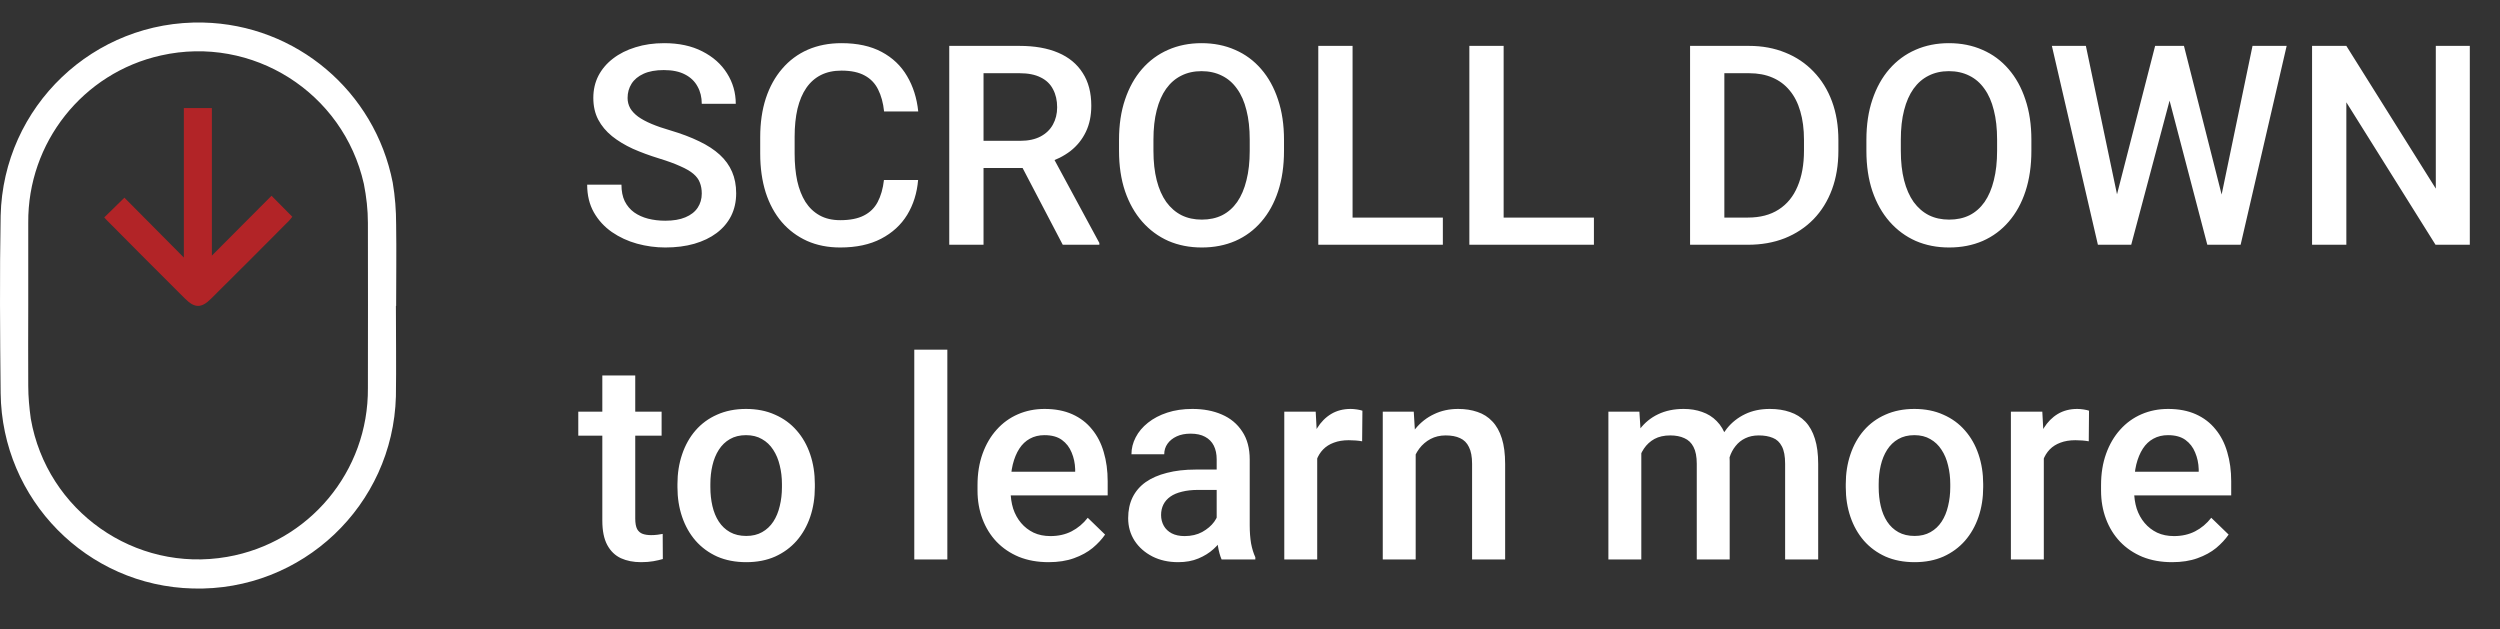
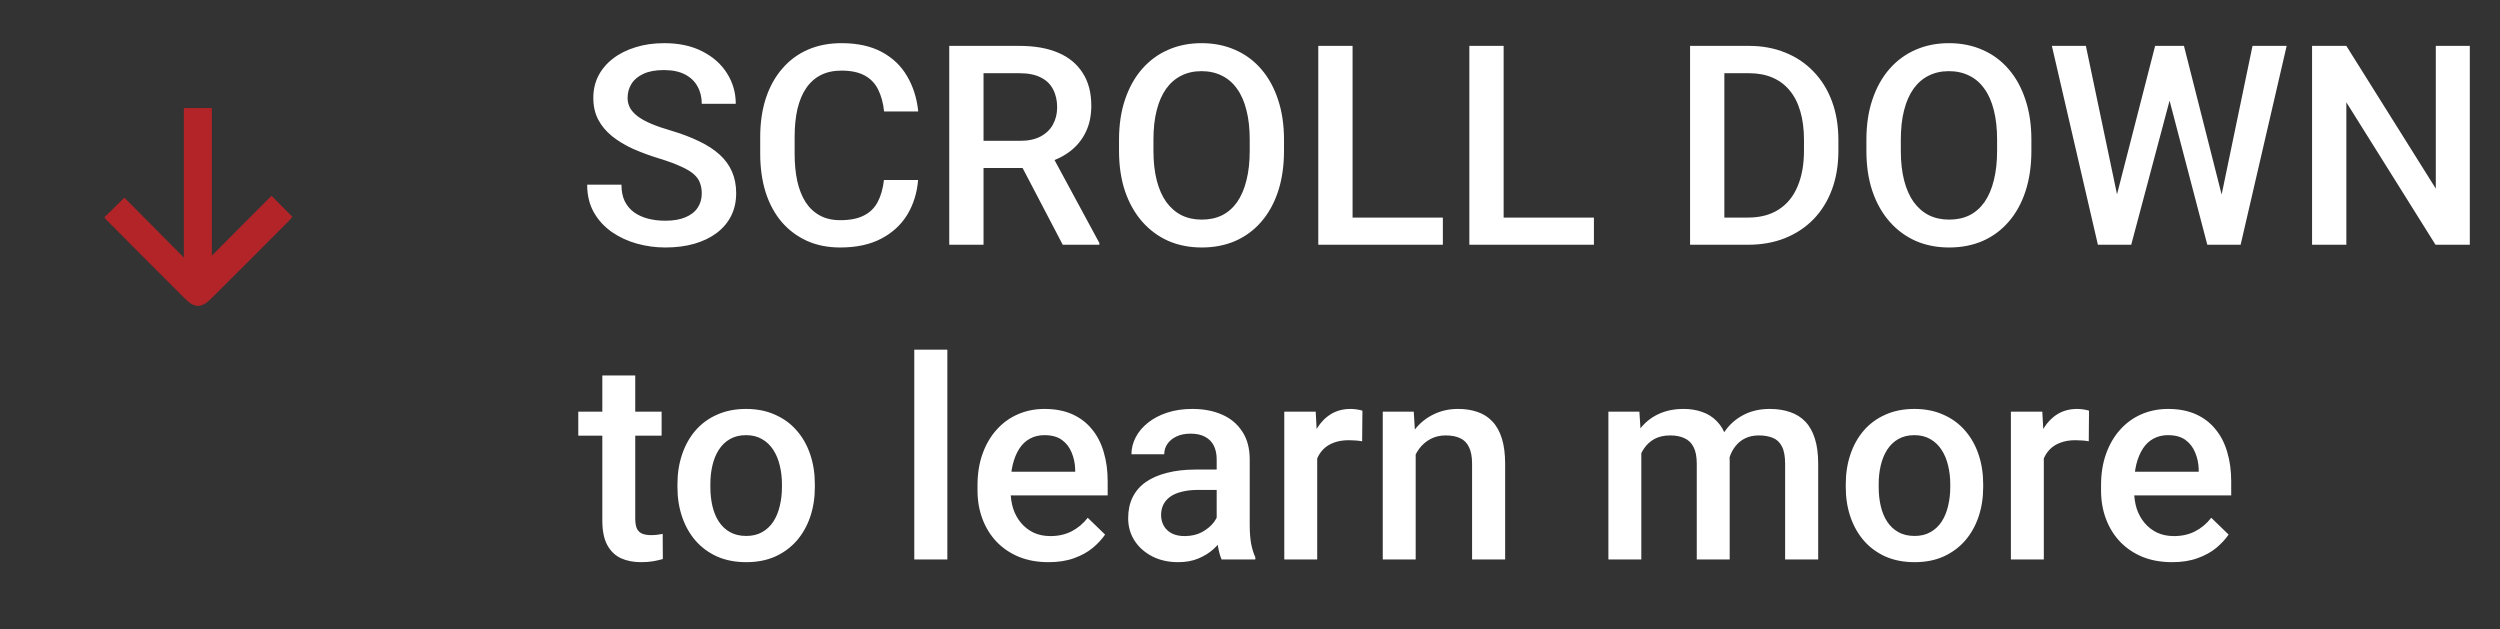
<svg xmlns="http://www.w3.org/2000/svg" width="143" height="36" viewBox="0 0 143 36" fill="none">
  <rect x="0" y="0" width="143" height="36" fill="#333333" stroke="none" />
  <path d="M40.141 11.07C40.141 10.836 40.104 10.628 40.031 10.445C39.964 10.263 39.841 10.096 39.664 9.945C39.487 9.794 39.237 9.648 38.914 9.508C38.596 9.362 38.19 9.214 37.695 9.062C37.154 8.896 36.654 8.711 36.195 8.508C35.742 8.299 35.346 8.06 35.008 7.789C34.669 7.513 34.406 7.198 34.219 6.844C34.031 6.484 33.938 6.07 33.938 5.602C33.938 5.138 34.034 4.716 34.227 4.336C34.425 3.956 34.703 3.628 35.062 3.352C35.427 3.07 35.857 2.854 36.352 2.703C36.846 2.547 37.393 2.469 37.992 2.469C38.836 2.469 39.562 2.625 40.172 2.938C40.786 3.25 41.258 3.669 41.586 4.195C41.919 4.721 42.086 5.302 42.086 5.938H40.141C40.141 5.562 40.06 5.232 39.898 4.945C39.742 4.654 39.503 4.424 39.18 4.258C38.862 4.091 38.458 4.008 37.969 4.008C37.505 4.008 37.12 4.078 36.812 4.219C36.505 4.359 36.276 4.549 36.125 4.789C35.974 5.029 35.898 5.299 35.898 5.602C35.898 5.815 35.948 6.01 36.047 6.188C36.146 6.359 36.297 6.521 36.5 6.672C36.703 6.818 36.958 6.956 37.266 7.086C37.573 7.216 37.935 7.341 38.352 7.461C38.982 7.648 39.531 7.857 40 8.086C40.469 8.31 40.859 8.565 41.172 8.852C41.484 9.138 41.719 9.464 41.875 9.828C42.031 10.188 42.109 10.596 42.109 11.055C42.109 11.534 42.013 11.966 41.82 12.352C41.628 12.732 41.352 13.057 40.992 13.328C40.638 13.594 40.211 13.8 39.711 13.945C39.216 14.086 38.664 14.156 38.055 14.156C37.508 14.156 36.969 14.083 36.438 13.938C35.911 13.792 35.432 13.57 35 13.273C34.568 12.971 34.224 12.596 33.969 12.148C33.714 11.695 33.586 11.167 33.586 10.562H35.547C35.547 10.932 35.609 11.247 35.734 11.508C35.865 11.768 36.044 11.982 36.273 12.148C36.503 12.31 36.768 12.43 37.07 12.508C37.378 12.586 37.706 12.625 38.055 12.625C38.513 12.625 38.896 12.56 39.203 12.43C39.516 12.3 39.75 12.117 39.906 11.883C40.062 11.648 40.141 11.378 40.141 11.07ZM50.562 10.297H52.516C52.453 11.042 52.245 11.706 51.891 12.289C51.536 12.867 51.039 13.323 50.398 13.656C49.758 13.99 48.979 14.156 48.062 14.156C47.359 14.156 46.727 14.031 46.164 13.781C45.602 13.526 45.12 13.167 44.719 12.703C44.318 12.234 44.01 11.669 43.797 11.008C43.589 10.346 43.484 9.607 43.484 8.789V7.844C43.484 7.026 43.591 6.286 43.805 5.625C44.023 4.964 44.336 4.398 44.742 3.93C45.148 3.456 45.635 3.094 46.203 2.844C46.776 2.594 47.419 2.469 48.133 2.469C49.039 2.469 49.805 2.635 50.43 2.969C51.055 3.302 51.539 3.763 51.883 4.352C52.232 4.94 52.445 5.615 52.523 6.375H50.57C50.518 5.885 50.404 5.466 50.227 5.117C50.055 4.768 49.8 4.503 49.461 4.32C49.122 4.133 48.68 4.039 48.133 4.039C47.685 4.039 47.294 4.122 46.961 4.289C46.628 4.456 46.349 4.701 46.125 5.023C45.901 5.346 45.732 5.745 45.617 6.219C45.508 6.688 45.453 7.224 45.453 7.828V8.789C45.453 9.362 45.503 9.883 45.602 10.352C45.706 10.815 45.862 11.213 46.07 11.547C46.284 11.88 46.555 12.138 46.883 12.32C47.211 12.503 47.604 12.594 48.062 12.594C48.62 12.594 49.07 12.505 49.414 12.328C49.763 12.151 50.026 11.893 50.203 11.555C50.385 11.211 50.505 10.792 50.562 10.297ZM54.297 2.625H58.32C59.185 2.625 59.922 2.755 60.531 3.016C61.141 3.276 61.607 3.661 61.93 4.172C62.258 4.677 62.422 5.302 62.422 6.047C62.422 6.615 62.318 7.115 62.109 7.547C61.901 7.979 61.607 8.344 61.227 8.641C60.846 8.932 60.393 9.159 59.867 9.32L59.273 9.609H55.656L55.641 8.055H58.352C58.82 8.055 59.211 7.971 59.523 7.805C59.836 7.638 60.07 7.411 60.227 7.125C60.388 6.833 60.469 6.505 60.469 6.141C60.469 5.745 60.391 5.401 60.234 5.109C60.083 4.812 59.849 4.586 59.531 4.43C59.214 4.268 58.81 4.188 58.32 4.188H56.258V14H54.297V2.625ZM60.789 14L58.117 8.891L60.172 8.883L62.883 13.898V14H60.789ZM73.445 8V8.625C73.445 9.484 73.333 10.255 73.109 10.938C72.885 11.62 72.565 12.2 72.148 12.68C71.737 13.159 71.242 13.526 70.664 13.781C70.086 14.031 69.445 14.156 68.742 14.156C68.044 14.156 67.406 14.031 66.828 13.781C66.255 13.526 65.758 13.159 65.336 12.68C64.914 12.2 64.586 11.62 64.352 10.938C64.122 10.255 64.008 9.484 64.008 8.625V8C64.008 7.141 64.122 6.372 64.352 5.695C64.581 5.013 64.904 4.432 65.32 3.953C65.742 3.469 66.24 3.102 66.812 2.852C67.391 2.596 68.029 2.469 68.727 2.469C69.43 2.469 70.07 2.596 70.648 2.852C71.227 3.102 71.724 3.469 72.141 3.953C72.557 4.432 72.878 5.013 73.102 5.695C73.331 6.372 73.445 7.141 73.445 8ZM71.484 8.625V7.984C71.484 7.349 71.422 6.789 71.297 6.305C71.177 5.815 70.997 5.406 70.758 5.078C70.523 4.745 70.234 4.495 69.891 4.328C69.547 4.156 69.159 4.07 68.727 4.07C68.294 4.07 67.909 4.156 67.57 4.328C67.232 4.495 66.943 4.745 66.703 5.078C66.469 5.406 66.289 5.815 66.164 6.305C66.039 6.789 65.977 7.349 65.977 7.984V8.625C65.977 9.26 66.039 9.823 66.164 10.312C66.289 10.802 66.471 11.216 66.711 11.555C66.956 11.888 67.247 12.141 67.586 12.312C67.924 12.479 68.31 12.562 68.742 12.562C69.18 12.562 69.568 12.479 69.906 12.312C70.245 12.141 70.531 11.888 70.766 11.555C71 11.216 71.177 10.802 71.297 10.312C71.422 9.823 71.484 9.26 71.484 8.625ZM82.531 12.445V14H76.82V12.445H82.531ZM77.367 2.625V14H75.406V2.625H77.367ZM91.172 12.445V14H85.461V12.445H91.172ZM86.008 2.625V14H84.047V2.625H86.008ZM99.977 14H97.547L97.562 12.445H99.977C100.68 12.445 101.268 12.292 101.742 11.984C102.221 11.677 102.581 11.237 102.82 10.664C103.065 10.091 103.188 9.409 103.188 8.617V8C103.188 7.385 103.117 6.841 102.977 6.367C102.841 5.893 102.638 5.495 102.367 5.172C102.102 4.849 101.773 4.604 101.383 4.438C100.997 4.271 100.552 4.188 100.047 4.188H97.5V2.625H100.047C100.802 2.625 101.492 2.753 102.117 3.008C102.742 3.258 103.281 3.62 103.734 4.094C104.193 4.568 104.544 5.135 104.789 5.797C105.034 6.458 105.156 7.198 105.156 8.016V8.617C105.156 9.435 105.034 10.175 104.789 10.836C104.544 11.497 104.193 12.065 103.734 12.539C103.276 13.008 102.729 13.37 102.094 13.625C101.464 13.875 100.758 14 99.977 14ZM98.633 2.625V14H96.672V2.625H98.633ZM116.195 8V8.625C116.195 9.484 116.083 10.255 115.859 10.938C115.635 11.62 115.315 12.2 114.898 12.68C114.487 13.159 113.992 13.526 113.414 13.781C112.836 14.031 112.195 14.156 111.492 14.156C110.794 14.156 110.156 14.031 109.578 13.781C109.005 13.526 108.508 13.159 108.086 12.68C107.664 12.2 107.336 11.62 107.102 10.938C106.872 10.255 106.758 9.484 106.758 8.625V8C106.758 7.141 106.872 6.372 107.102 5.695C107.331 5.013 107.654 4.432 108.07 3.953C108.492 3.469 108.99 3.102 109.562 2.852C110.141 2.596 110.779 2.469 111.477 2.469C112.18 2.469 112.82 2.596 113.398 2.852C113.977 3.102 114.474 3.469 114.891 3.953C115.307 4.432 115.628 5.013 115.852 5.695C116.081 6.372 116.195 7.141 116.195 8ZM114.234 8.625V7.984C114.234 7.349 114.172 6.789 114.047 6.305C113.927 5.815 113.747 5.406 113.508 5.078C113.273 4.745 112.984 4.495 112.641 4.328C112.297 4.156 111.909 4.07 111.477 4.07C111.044 4.07 110.659 4.156 110.32 4.328C109.982 4.495 109.693 4.745 109.453 5.078C109.219 5.406 109.039 5.815 108.914 6.305C108.789 6.789 108.727 7.349 108.727 7.984V8.625C108.727 9.26 108.789 9.823 108.914 10.312C109.039 10.802 109.221 11.216 109.461 11.555C109.706 11.888 109.997 12.141 110.336 12.312C110.674 12.479 111.06 12.562 111.492 12.562C111.93 12.562 112.318 12.479 112.656 12.312C112.995 12.141 113.281 11.888 113.516 11.555C113.75 11.216 113.927 10.802 114.047 10.312C114.172 9.823 114.234 9.26 114.234 8.625ZM121.008 11.445L123.273 2.625H124.461L124.328 4.898L121.906 14H120.672L121.008 11.445ZM119.312 2.625L121.148 11.375L121.312 14H120L117.367 2.625H119.312ZM127.031 11.352L128.844 2.625H130.797L128.164 14H126.852L127.031 11.352ZM124.922 2.625L127.164 11.469L127.492 14H126.258L123.875 4.898L123.75 2.625H124.922ZM141.273 2.625V14H139.312L134.211 5.852V14H132.25V2.625H134.211L139.328 10.789V2.625H141.273ZM37.844 23.547V24.922H33.078V23.547H37.844ZM34.453 21.477H36.336V29.664C36.336 29.924 36.372 30.125 36.445 30.266C36.523 30.401 36.63 30.492 36.766 30.539C36.901 30.586 37.06 30.609 37.242 30.609C37.372 30.609 37.497 30.602 37.617 30.586C37.737 30.57 37.833 30.555 37.906 30.539L37.914 31.977C37.758 32.023 37.575 32.065 37.367 32.102C37.164 32.138 36.93 32.156 36.664 32.156C36.232 32.156 35.849 32.081 35.516 31.93C35.182 31.773 34.922 31.521 34.734 31.172C34.547 30.823 34.453 30.359 34.453 29.781V21.477ZM38.75 27.867V27.688C38.75 27.078 38.839 26.513 39.016 25.992C39.193 25.466 39.448 25.01 39.781 24.625C40.12 24.234 40.531 23.932 41.016 23.719C41.505 23.5 42.057 23.391 42.672 23.391C43.292 23.391 43.844 23.5 44.328 23.719C44.818 23.932 45.232 24.234 45.57 24.625C45.909 25.01 46.167 25.466 46.344 25.992C46.521 26.513 46.609 27.078 46.609 27.688V27.867C46.609 28.477 46.521 29.042 46.344 29.562C46.167 30.083 45.909 30.539 45.57 30.93C45.232 31.315 44.82 31.617 44.336 31.836C43.852 32.05 43.302 32.156 42.688 32.156C42.068 32.156 41.513 32.05 41.023 31.836C40.539 31.617 40.128 31.315 39.789 30.93C39.45 30.539 39.193 30.083 39.016 29.562C38.839 29.042 38.75 28.477 38.75 27.867ZM40.633 27.688V27.867C40.633 28.247 40.672 28.607 40.75 28.945C40.828 29.284 40.95 29.581 41.117 29.836C41.284 30.091 41.497 30.292 41.758 30.438C42.018 30.583 42.328 30.656 42.688 30.656C43.036 30.656 43.339 30.583 43.594 30.438C43.854 30.292 44.068 30.091 44.234 29.836C44.401 29.581 44.523 29.284 44.602 28.945C44.685 28.607 44.727 28.247 44.727 27.867V27.688C44.727 27.312 44.685 26.958 44.602 26.625C44.523 26.287 44.398 25.987 44.227 25.727C44.06 25.466 43.846 25.263 43.586 25.117C43.331 24.966 43.026 24.891 42.672 24.891C42.318 24.891 42.01 24.966 41.75 25.117C41.495 25.263 41.284 25.466 41.117 25.727C40.95 25.987 40.828 26.287 40.75 26.625C40.672 26.958 40.633 27.312 40.633 27.688ZM54.188 20V32H52.297V20H54.188ZM59.977 32.156C59.352 32.156 58.786 32.055 58.281 31.852C57.781 31.643 57.354 31.354 57 30.984C56.651 30.615 56.383 30.18 56.195 29.68C56.008 29.18 55.914 28.641 55.914 28.062V27.75C55.914 27.088 56.01 26.49 56.203 25.953C56.396 25.417 56.664 24.958 57.008 24.578C57.352 24.193 57.758 23.898 58.227 23.695C58.695 23.492 59.203 23.391 59.75 23.391C60.354 23.391 60.883 23.492 61.336 23.695C61.789 23.898 62.164 24.185 62.461 24.555C62.763 24.919 62.987 25.354 63.133 25.859C63.284 26.365 63.359 26.922 63.359 27.531V28.336H56.828V26.984H61.5V26.836C61.49 26.497 61.422 26.18 61.297 25.883C61.177 25.586 60.992 25.346 60.742 25.164C60.492 24.982 60.159 24.891 59.742 24.891C59.43 24.891 59.151 24.958 58.906 25.094C58.667 25.224 58.466 25.414 58.305 25.664C58.143 25.914 58.018 26.216 57.93 26.57C57.846 26.919 57.805 27.312 57.805 27.75V28.062C57.805 28.432 57.854 28.776 57.953 29.094C58.057 29.406 58.208 29.68 58.406 29.914C58.604 30.148 58.844 30.333 59.125 30.469C59.406 30.599 59.727 30.664 60.086 30.664C60.539 30.664 60.943 30.573 61.297 30.391C61.651 30.208 61.958 29.951 62.219 29.617L63.211 30.578C63.029 30.844 62.792 31.099 62.5 31.344C62.208 31.583 61.852 31.779 61.43 31.93C61.013 32.081 60.529 32.156 59.977 32.156ZM69.594 30.305V26.273C69.594 25.971 69.539 25.711 69.43 25.492C69.32 25.273 69.154 25.104 68.93 24.984C68.711 24.865 68.435 24.805 68.102 24.805C67.794 24.805 67.529 24.857 67.305 24.961C67.081 25.065 66.906 25.206 66.781 25.383C66.656 25.56 66.594 25.76 66.594 25.984H64.719C64.719 25.651 64.799 25.328 64.961 25.016C65.122 24.703 65.357 24.424 65.664 24.18C65.971 23.935 66.338 23.742 66.766 23.602C67.193 23.461 67.672 23.391 68.203 23.391C68.838 23.391 69.401 23.497 69.891 23.711C70.385 23.924 70.773 24.247 71.055 24.68C71.341 25.107 71.484 25.643 71.484 26.289V30.047C71.484 30.432 71.51 30.779 71.562 31.086C71.62 31.388 71.701 31.651 71.805 31.875V32H69.875C69.787 31.797 69.716 31.539 69.664 31.227C69.617 30.909 69.594 30.602 69.594 30.305ZM69.867 26.859L69.883 28.023H68.531C68.182 28.023 67.875 28.057 67.609 28.125C67.344 28.188 67.122 28.281 66.945 28.406C66.768 28.531 66.635 28.682 66.547 28.859C66.458 29.037 66.414 29.237 66.414 29.461C66.414 29.685 66.466 29.891 66.57 30.078C66.674 30.26 66.826 30.404 67.023 30.508C67.227 30.612 67.471 30.664 67.758 30.664C68.143 30.664 68.479 30.586 68.766 30.43C69.057 30.268 69.287 30.073 69.453 29.844C69.62 29.609 69.708 29.388 69.719 29.18L70.328 30.016C70.266 30.229 70.159 30.458 70.008 30.703C69.857 30.948 69.659 31.182 69.414 31.406C69.174 31.625 68.885 31.805 68.547 31.945C68.213 32.086 67.828 32.156 67.391 32.156C66.838 32.156 66.346 32.047 65.914 31.828C65.482 31.604 65.143 31.305 64.898 30.93C64.654 30.549 64.531 30.12 64.531 29.641C64.531 29.193 64.615 28.797 64.781 28.453C64.953 28.104 65.203 27.812 65.531 27.578C65.865 27.344 66.271 27.167 66.75 27.047C67.229 26.922 67.776 26.859 68.391 26.859H69.867ZM75.344 25.156V32H73.461V23.547H75.258L75.344 25.156ZM77.93 23.492L77.914 25.242C77.799 25.221 77.674 25.206 77.539 25.195C77.409 25.185 77.279 25.18 77.148 25.18C76.826 25.18 76.542 25.227 76.297 25.32C76.052 25.409 75.846 25.539 75.68 25.711C75.518 25.878 75.393 26.081 75.305 26.32C75.216 26.56 75.164 26.828 75.148 27.125L74.719 27.156C74.719 26.625 74.771 26.133 74.875 25.68C74.979 25.227 75.135 24.828 75.344 24.484C75.557 24.141 75.823 23.872 76.141 23.68C76.463 23.487 76.836 23.391 77.258 23.391C77.372 23.391 77.495 23.401 77.625 23.422C77.76 23.443 77.862 23.466 77.93 23.492ZM80.977 25.352V32H79.094V23.547H80.867L80.977 25.352ZM80.641 27.461L80.031 27.453C80.037 26.854 80.12 26.305 80.281 25.805C80.448 25.305 80.677 24.875 80.969 24.516C81.266 24.156 81.62 23.88 82.031 23.688C82.443 23.49 82.901 23.391 83.406 23.391C83.812 23.391 84.18 23.448 84.508 23.562C84.841 23.672 85.125 23.852 85.359 24.102C85.599 24.352 85.781 24.677 85.906 25.078C86.031 25.474 86.094 25.961 86.094 26.539V32H84.203V26.531C84.203 26.125 84.143 25.805 84.023 25.57C83.909 25.331 83.74 25.162 83.516 25.062C83.297 24.958 83.023 24.906 82.695 24.906C82.372 24.906 82.083 24.974 81.828 25.109C81.573 25.245 81.357 25.43 81.18 25.664C81.008 25.898 80.875 26.169 80.781 26.477C80.688 26.784 80.641 27.112 80.641 27.461ZM93.883 25.266V32H92V23.547H93.773L93.883 25.266ZM93.578 27.461L92.938 27.453C92.938 26.87 93.01 26.331 93.156 25.836C93.302 25.341 93.516 24.912 93.797 24.547C94.078 24.177 94.427 23.893 94.844 23.695C95.266 23.492 95.753 23.391 96.305 23.391C96.69 23.391 97.042 23.448 97.359 23.562C97.682 23.672 97.961 23.846 98.195 24.086C98.435 24.326 98.617 24.633 98.742 25.008C98.872 25.383 98.938 25.836 98.938 26.367V32H97.055V26.531C97.055 26.12 96.992 25.797 96.867 25.562C96.747 25.328 96.573 25.162 96.344 25.062C96.12 24.958 95.852 24.906 95.539 24.906C95.185 24.906 94.883 24.974 94.633 25.109C94.388 25.245 94.188 25.43 94.031 25.664C93.875 25.898 93.76 26.169 93.688 26.477C93.615 26.784 93.578 27.112 93.578 27.461ZM98.82 26.961L97.938 27.156C97.938 26.646 98.008 26.164 98.148 25.711C98.294 25.253 98.505 24.852 98.781 24.508C99.062 24.159 99.409 23.885 99.82 23.688C100.232 23.49 100.703 23.391 101.234 23.391C101.667 23.391 102.052 23.451 102.391 23.57C102.734 23.685 103.026 23.867 103.266 24.117C103.505 24.367 103.688 24.693 103.812 25.094C103.938 25.49 104 25.969 104 26.531V32H102.109V26.523C102.109 26.096 102.047 25.766 101.922 25.531C101.802 25.297 101.63 25.135 101.406 25.047C101.182 24.953 100.914 24.906 100.602 24.906C100.31 24.906 100.052 24.961 99.828 25.07C99.609 25.174 99.424 25.323 99.273 25.516C99.122 25.703 99.008 25.919 98.93 26.164C98.857 26.409 98.82 26.674 98.82 26.961ZM105.578 27.867V27.688C105.578 27.078 105.667 26.513 105.844 25.992C106.021 25.466 106.276 25.01 106.609 24.625C106.948 24.234 107.359 23.932 107.844 23.719C108.333 23.5 108.885 23.391 109.5 23.391C110.12 23.391 110.672 23.5 111.156 23.719C111.646 23.932 112.06 24.234 112.398 24.625C112.737 25.01 112.995 25.466 113.172 25.992C113.349 26.513 113.438 27.078 113.438 27.688V27.867C113.438 28.477 113.349 29.042 113.172 29.562C112.995 30.083 112.737 30.539 112.398 30.93C112.06 31.315 111.648 31.617 111.164 31.836C110.68 32.05 110.13 32.156 109.516 32.156C108.896 32.156 108.341 32.05 107.852 31.836C107.367 31.617 106.956 31.315 106.617 30.93C106.279 30.539 106.021 30.083 105.844 29.562C105.667 29.042 105.578 28.477 105.578 27.867ZM107.461 27.688V27.867C107.461 28.247 107.5 28.607 107.578 28.945C107.656 29.284 107.779 29.581 107.945 29.836C108.112 30.091 108.326 30.292 108.586 30.438C108.846 30.583 109.156 30.656 109.516 30.656C109.865 30.656 110.167 30.583 110.422 30.438C110.682 30.292 110.896 30.091 111.062 29.836C111.229 29.581 111.352 29.284 111.43 28.945C111.513 28.607 111.555 28.247 111.555 27.867V27.688C111.555 27.312 111.513 26.958 111.43 26.625C111.352 26.287 111.227 25.987 111.055 25.727C110.888 25.466 110.674 25.263 110.414 25.117C110.159 24.966 109.854 24.891 109.5 24.891C109.146 24.891 108.839 24.966 108.578 25.117C108.323 25.263 108.112 25.466 107.945 25.727C107.779 25.987 107.656 26.287 107.578 26.625C107.5 26.958 107.461 27.312 107.461 27.688ZM116.906 25.156V32H115.023V23.547H116.82L116.906 25.156ZM119.492 23.492L119.477 25.242C119.362 25.221 119.237 25.206 119.102 25.195C118.971 25.185 118.841 25.18 118.711 25.18C118.388 25.18 118.104 25.227 117.859 25.32C117.615 25.409 117.409 25.539 117.242 25.711C117.081 25.878 116.956 26.081 116.867 26.32C116.779 26.56 116.727 26.828 116.711 27.125L116.281 27.156C116.281 26.625 116.333 26.133 116.438 25.68C116.542 25.227 116.698 24.828 116.906 24.484C117.12 24.141 117.385 23.872 117.703 23.68C118.026 23.487 118.398 23.391 118.82 23.391C118.935 23.391 119.057 23.401 119.188 23.422C119.323 23.443 119.424 23.466 119.492 23.492ZM124.242 32.156C123.617 32.156 123.052 32.055 122.547 31.852C122.047 31.643 121.62 31.354 121.266 30.984C120.917 30.615 120.648 30.18 120.461 29.68C120.273 29.18 120.18 28.641 120.18 28.062V27.75C120.18 27.088 120.276 26.49 120.469 25.953C120.661 25.417 120.93 24.958 121.273 24.578C121.617 24.193 122.023 23.898 122.492 23.695C122.961 23.492 123.469 23.391 124.016 23.391C124.62 23.391 125.148 23.492 125.602 23.695C126.055 23.898 126.43 24.185 126.727 24.555C127.029 24.919 127.253 25.354 127.398 25.859C127.549 26.365 127.625 26.922 127.625 27.531V28.336H121.094V26.984H125.766V26.836C125.755 26.497 125.688 26.18 125.562 25.883C125.443 25.586 125.258 25.346 125.008 25.164C124.758 24.982 124.424 24.891 124.008 24.891C123.695 24.891 123.417 24.958 123.172 25.094C122.932 25.224 122.732 25.414 122.57 25.664C122.409 25.914 122.284 26.216 122.195 26.57C122.112 26.919 122.07 27.312 122.07 27.75V28.062C122.07 28.432 122.12 28.776 122.219 29.094C122.323 29.406 122.474 29.68 122.672 29.914C122.87 30.148 123.109 30.333 123.391 30.469C123.672 30.599 123.992 30.664 124.352 30.664C124.805 30.664 125.208 30.573 125.562 30.391C125.917 30.208 126.224 29.951 126.484 29.617L127.477 30.578C127.294 30.844 127.057 31.099 126.766 31.344C126.474 31.583 126.117 31.779 125.695 31.93C125.279 32.081 124.794 32.156 124.242 32.156Z" fill="white" />
-   <path d="M22.646 17.5C22.646 19.224 22.671 20.949 22.646 22.673C22.476 28.914 17.279 33.832 11.038 33.662C4.967 33.516 0.11 28.574 0.037 22.491C0.001 19.115 -0.024 15.727 0.037 12.339C0.183 6.086 5.368 1.144 11.621 1.29C16.939 1.411 21.444 5.224 22.464 10.445C22.598 11.235 22.659 12.036 22.659 12.837C22.683 14.392 22.659 15.946 22.659 17.5H22.634H22.646ZM1.616 17.439C1.616 18.982 1.603 20.524 1.616 22.066C1.616 22.697 1.676 23.328 1.761 23.948C2.684 29.23 7.711 32.775 12.993 31.853C17.68 31.039 21.08 26.959 21.044 22.199C21.044 19.054 21.056 15.897 21.044 12.752C21.044 11.999 20.959 11.259 20.813 10.518C19.635 5.285 14.438 1.994 9.205 3.172C4.736 4.168 1.579 8.162 1.616 12.74C1.616 14.319 1.616 15.885 1.616 17.451V17.439Z" fill="white" />
  <path d="M10.528 6.183H12.119V14.622L15.531 11.198L16.721 12.4C16.66 12.473 16.6 12.546 16.539 12.619C15.057 14.112 13.564 15.606 12.07 17.087C11.524 17.634 11.136 17.634 10.589 17.087C9.083 15.582 7.566 14.076 6.072 12.558C6.023 12.509 5.987 12.461 5.963 12.437L7.116 11.307L10.516 14.732V6.171L10.528 6.183Z" fill="#B22427" />
</svg>